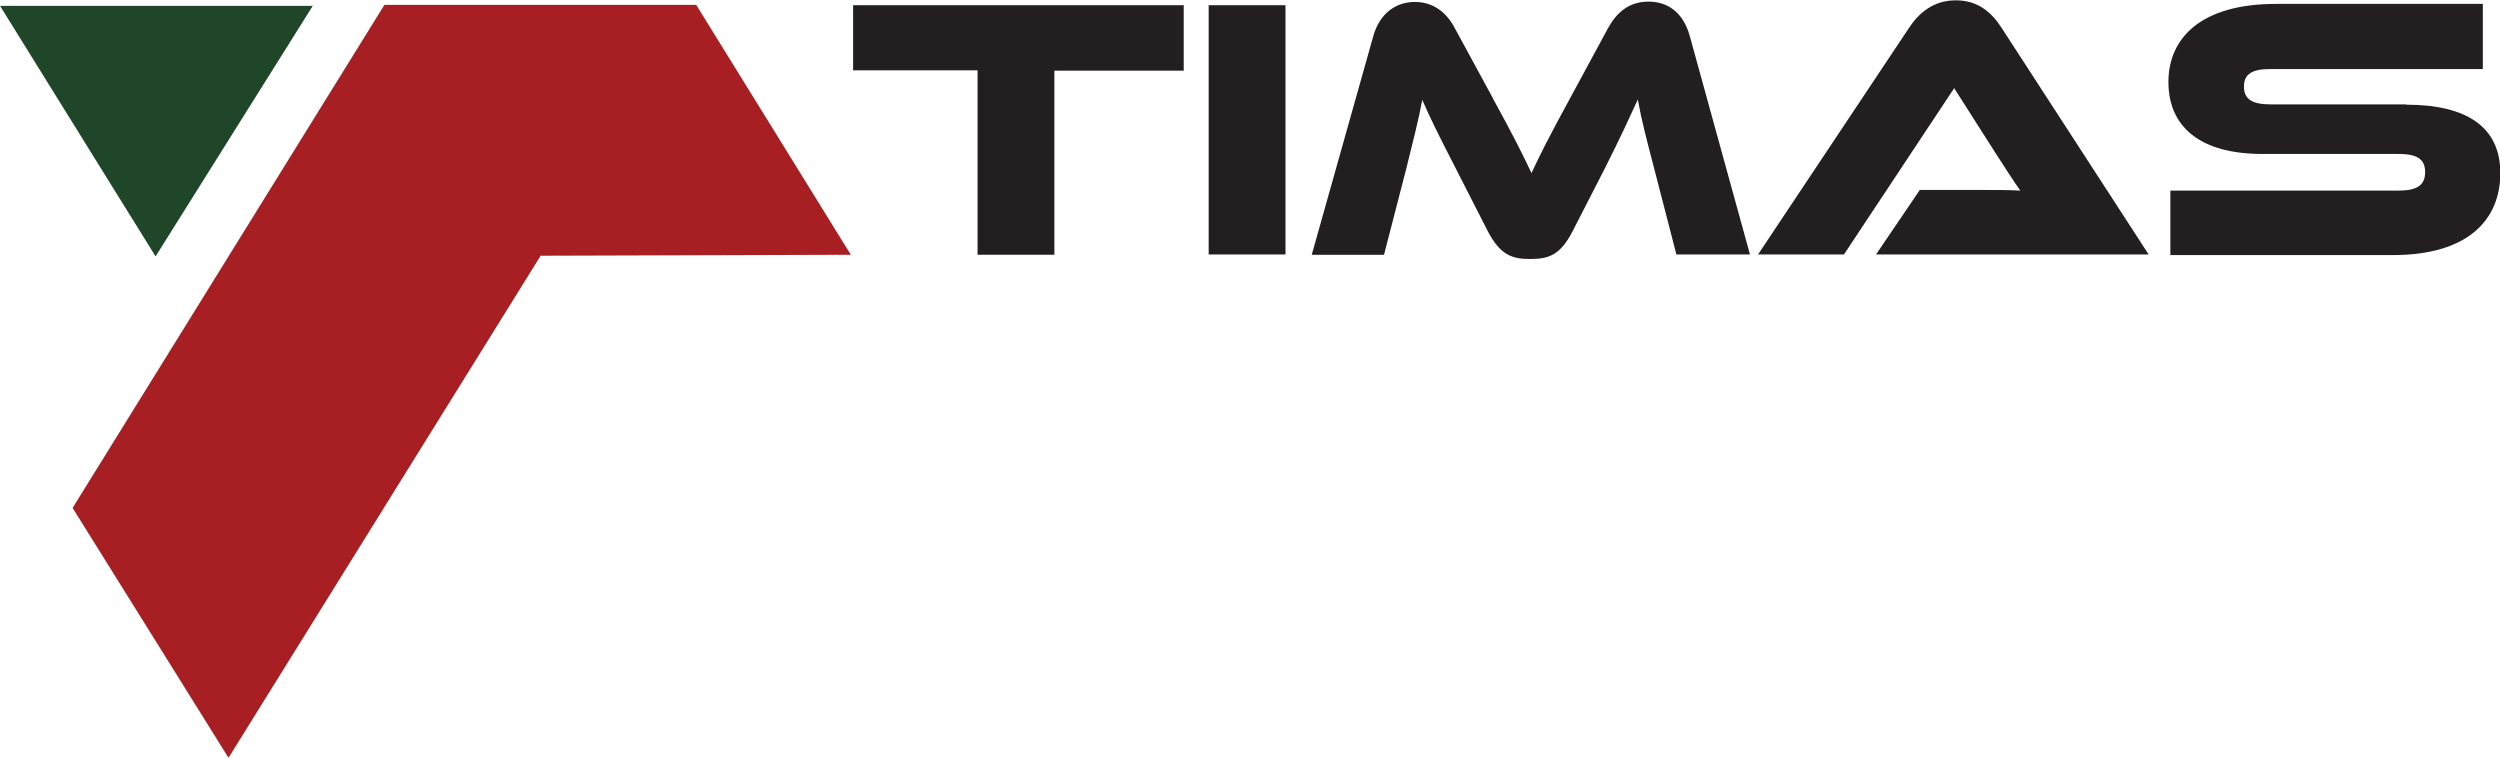
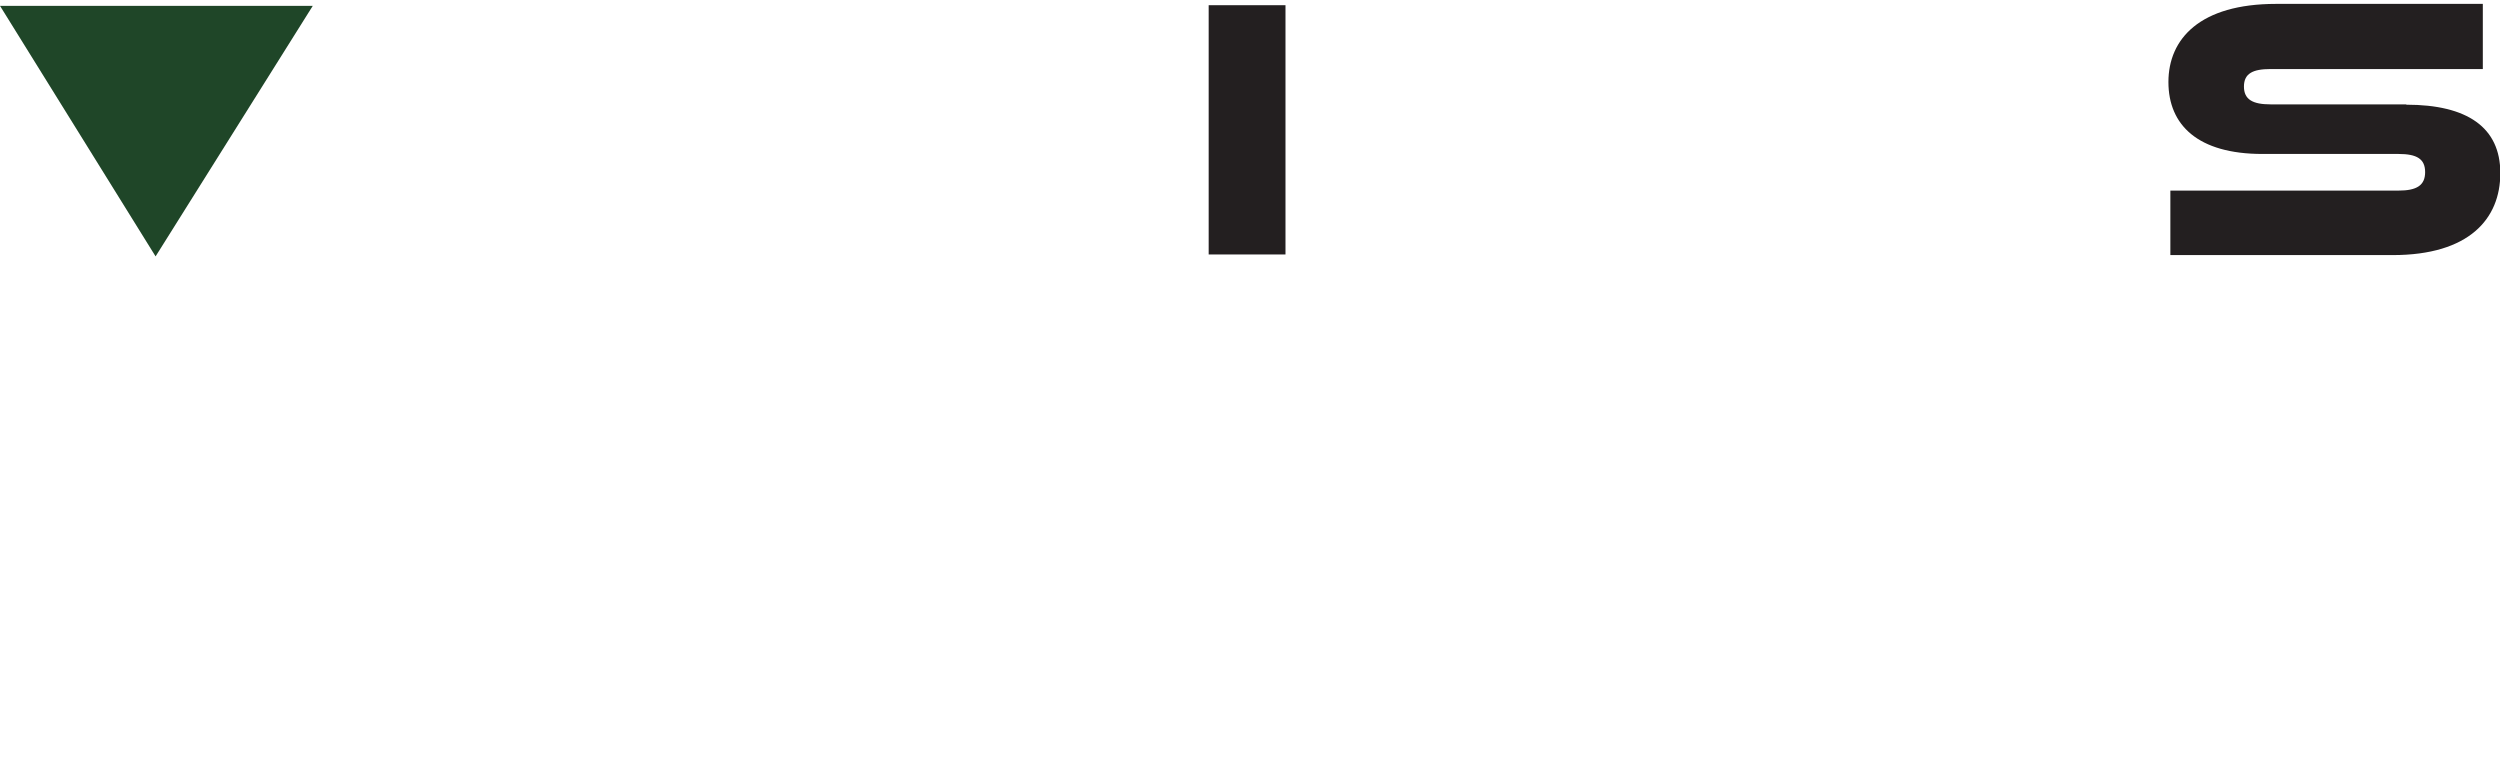
<svg xmlns="http://www.w3.org/2000/svg" id="Layer_2" data-name="Layer 2" viewBox="0 0 77.13 23.38">
  <defs>
    <style>      .cls-1 {        fill: #1f4628;      }      .cls-1, .cls-2, .cls-3 {        stroke-width: 0px;      }      .cls-2 {        fill: #a71f23;      }      .cls-3 {        fill: #231f20;      }    </style>
  </defs>
  <g id="Layer_1-2" data-name="Layer 1">
    <g>
-       <polygon class="cls-2" points="11.86 .15 2.24 15.67 7.05 23.38 16.68 7.89 26.25 7.86 21.48 .15 11.86 .15" />
      <polygon class="cls-1" points="0 .18 4.8 7.91 9.65 .18 0 .18" />
      <g>
-         <path class="cls-3" d="M36.52.15v2.03h-3.99s0,5.68,0,5.68h-2.37V2.17h-3.84s0-2.01,0-2.01h10.21Z" />
        <path class="cls-3" d="M39.66,7.85h-2.37V.16h2.37v7.68Z" />
-         <path class="cls-3" d="M46.06,3.04c.65,1.18.93,1.75,1.19,2.3.25-.54.53-1.1,1.18-2.29l1.18-2.18c.27-.49.65-.82,1.25-.82s1.07.34,1.27,1.05l1.86,6.75h-2.27l-.69-2.67c-.23-.88-.39-1.49-.5-2.11-.25.54-.51,1.12-1.02,2.13l-.99,1.93c-.39.76-.76.86-1.31.86s-.92-.11-1.31-.86l-.99-1.94c-.54-1.05-.81-1.6-1.03-2.11-.11.61-.28,1.25-.49,2.11l-.69,2.67h-2.23l1.9-6.75c.2-.71.71-1.05,1.28-1.05s.98.32,1.24.82l1.18,2.17h-.02Z" />
-         <path class="cls-3" d="M57.88,7.85l1.35-1.99h1.82c.43,0,.95,0,1.28.02-.2-.28-.5-.75-.74-1.12l-1.3-2.04-3.4,5.13h-2.65l4.65-6.98c.3-.46.75-.86,1.45-.86s1.12.39,1.42.86l4.53,6.98h-8.43Z" />
        <path class="cls-3" d="M74.24,3.23c1.88,0,2.9.7,2.9,2.11s-.96,2.53-3.32,2.53h-6.86v-1.99h7.04c.56,0,.82-.16.82-.57s-.26-.56-.82-.56h-4.2c-1.99,0-2.9-.89-2.9-2.22s.97-2.41,3.32-2.41h6.38v2.01h-6.55c-.55,0-.82.14-.82.54s.27.55.82.55h4.2-.01Z" />
      </g>
    </g>
  </g>
</svg>